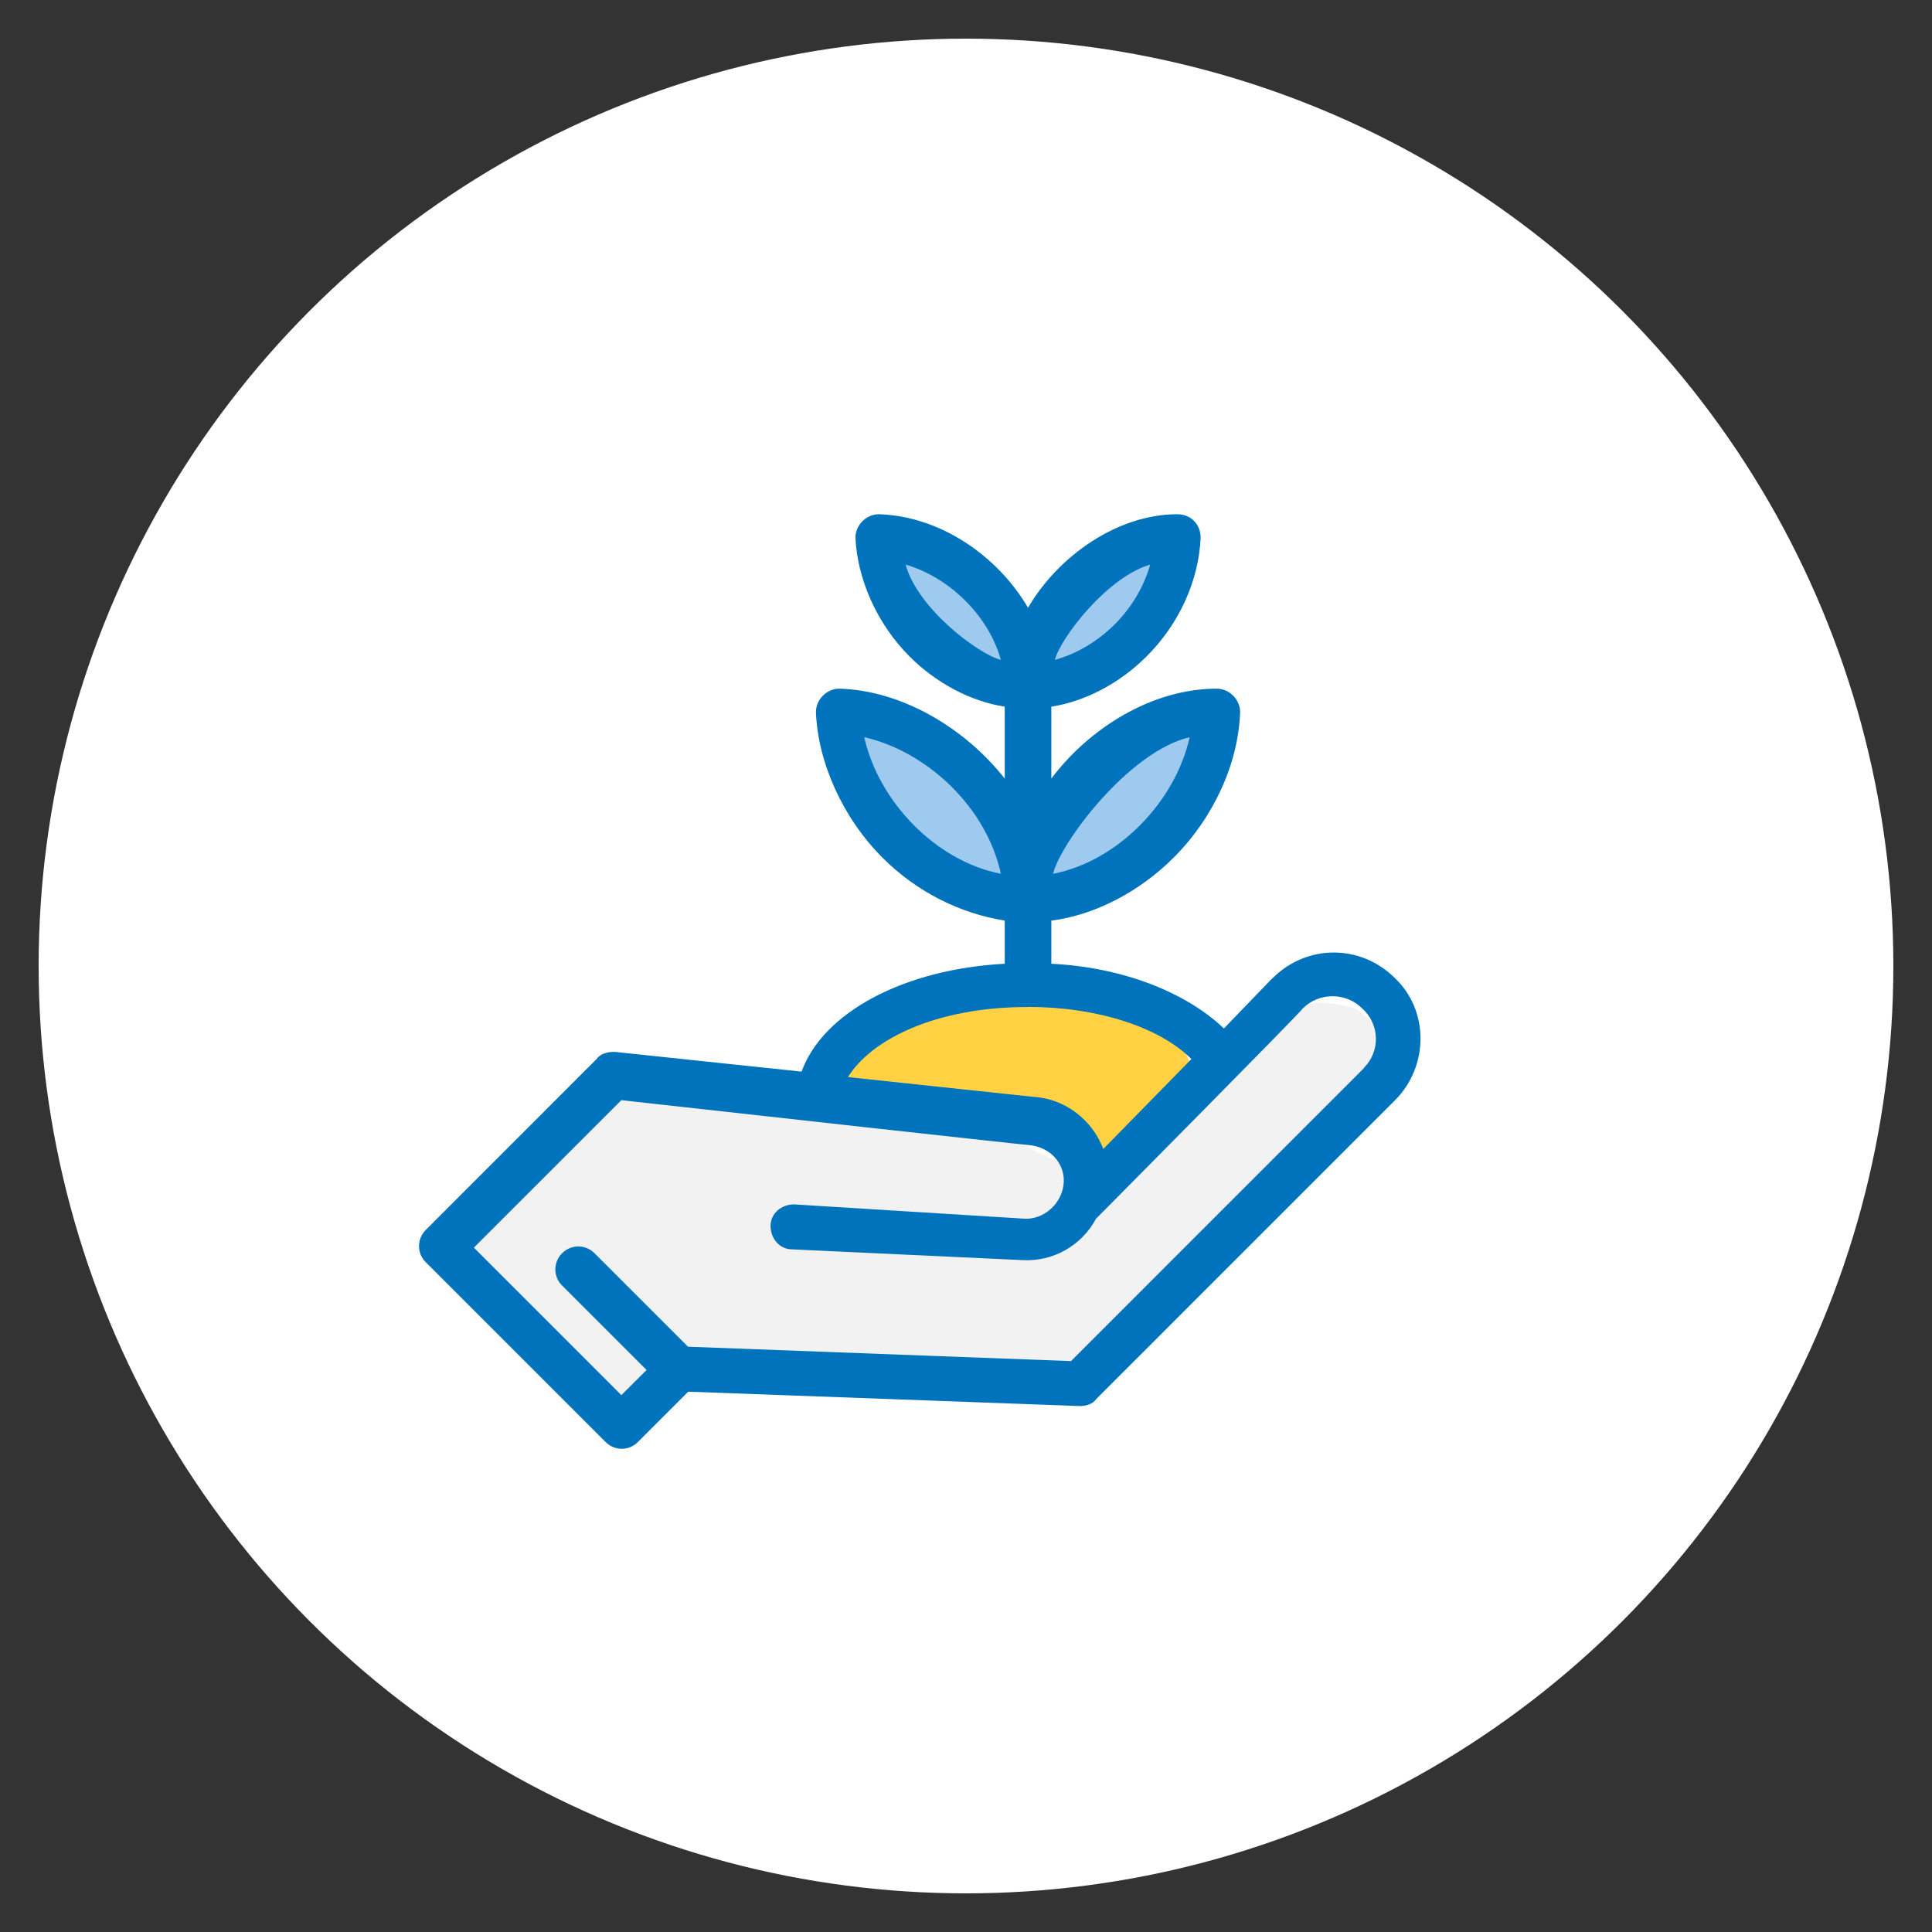
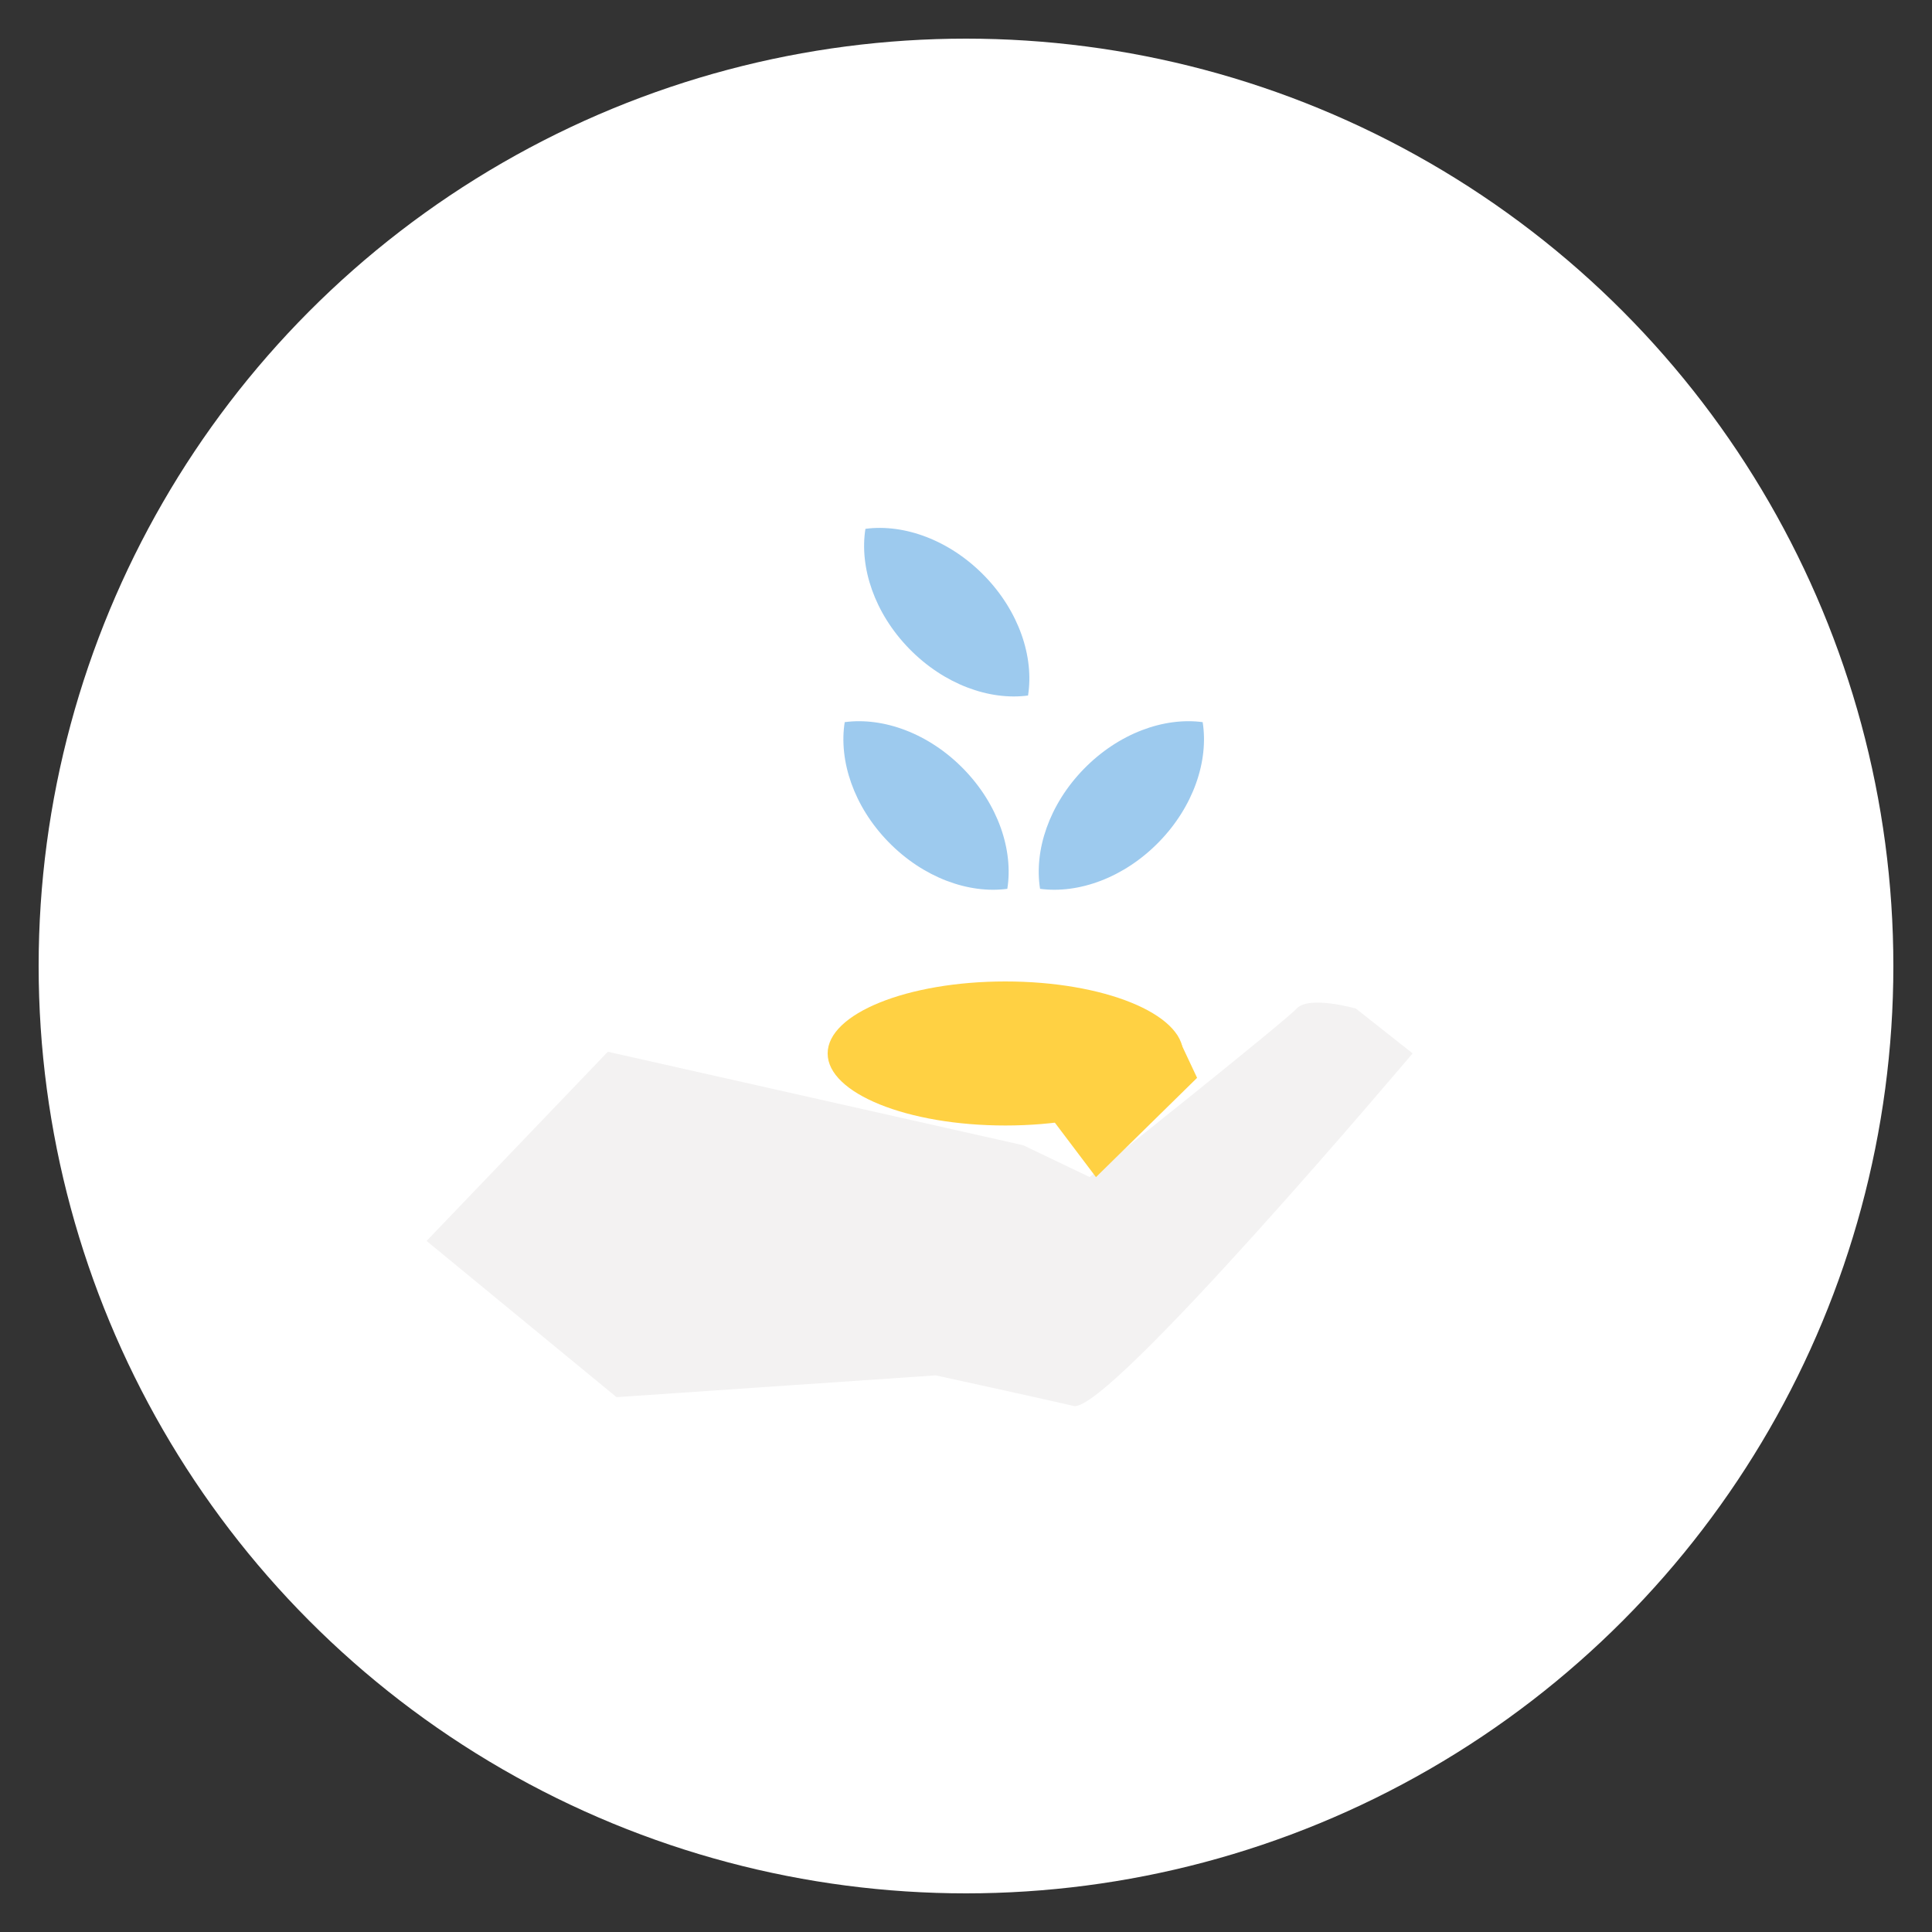
<svg xmlns="http://www.w3.org/2000/svg" id="Livello_1" data-name="Livello 1" viewBox="0 0 180 180">
  <rect x="0" y="0" width="180" height="180" fill="#333333" stroke="none" />
  <defs>
    <style>
      .cls-1 {
        fill: #f3f2f2;
      }

      .cls-1, .cls-2, .cls-3, .cls-4, .cls-5 {
        stroke-width: 0px;
      }

      .cls-2 {
        fill: #9dcaee;
      }

      .cls-3 {
        fill: #fff;
      }

      .cls-4 {
        fill: #ffd143;
      }

      .cls-5 {
        fill: #0073bd;
      }
    </style>
  </defs>
  <circle class="cls-3" cx="90" cy="90" r="86.4" />
  <path class="cls-1" d="M39.74,115.62l16.89-17.63,38.7,8.71,6.18,2.96s18.13-14.43,19.29-15.69,5.53,0,5.53,0l5.28,4.17s-28.36,33.6-31.58,32.85c-3.22-.75-12.85-2.85-12.85-2.85l-29.74,2.03-17.69-14.55Z" />
  <path class="cls-2" d="M78.7,67.28c-.57,3.59.84,7.85,4.08,11.17,3.24,3.32,7.47,4.84,11.07,4.36.57-3.59-.84-7.85-4.08-11.17-3.24-3.32-7.47-4.84-11.07-4.36Z" />
  <path class="cls-2" d="M80.63,49.27c-.57,3.59.84,7.85,4.08,11.17,3.24,3.32,7.47,4.84,11.07,4.36.57-3.59-.84-7.85-4.08-11.17s-7.47-4.84-11.07-4.36Z" />
-   <path class="cls-2" d="M112.05,67.28c.57,3.59-.84,7.85-4.08,11.17s-7.47,4.84-11.07,4.36c-.57-3.59.84-7.85,4.08-11.17s7.47-4.84,11.07-4.36Z" />
-   <path class="cls-2" d="M110.34,49.27c.57,3.59-.84,7.85-4.08,11.17-3.24,3.32-7.47,4.84-11.07,4.36-.57-3.59.84-7.85,4.08-11.17s7.47-4.84,11.07-4.36Z" />
+   <path class="cls-2" d="M112.05,67.28c.57,3.59-.84,7.85-4.08,11.17s-7.47,4.84-11.07,4.36c-.57-3.59.84-7.85,4.08-11.17s7.47-4.84,11.07-4.36" />
  <polygon class="cls-4" points="90 97.35 97.67 103.79 102.11 109.67 111.53 100.42 109.64 96.4 90 97.35" />
  <ellipse class="cls-4" cx="93.67" cy="98.15" rx="16.56" ry="6.71" />
  <g id="_457_Energy_Environment_Flowers_Protecting" data-name="457, Energy, Environment, Flowers, Protecting">
-     <path class="cls-5" d="M118.55,91.13l-4.52,4.69c-3.52-3.35-9.38-5.7-16.08-6.03v-4.02c4.02-.5,8.21-2.68,11.39-5.86,3.69-3.69,6.03-8.71,6.2-13.57,0-1.17-1.01-2.18-2.18-2.18-6.03,0-11.89,3.69-15.41,8.38v-6.7c3.18-.5,6.37-2.18,8.88-4.69,3.02-3.01,4.86-7.04,5.03-11.06,0-1.17-.84-2.18-2.18-2.18-5.53,0-11.06,3.85-13.9,8.71-2.85-4.86-8.21-8.54-13.9-8.71-1.17,0-2.18,1.01-2.18,2.18.17,3.85,2.01,8.04,5.03,11.06,2.51,2.51,5.7,4.19,8.88,4.69v6.7c-3.69-4.69-9.55-8.21-15.41-8.38-1.17,0-2.18,1.01-2.18,2.18.17,4.69,2.51,9.88,6.2,13.57,3.18,3.18,7.2,5.19,11.39,5.86v4.02c-9.38.5-16.92,4.52-18.93,10.05l-17.42-1.84c-.67,0-1.34.17-1.68.67l-15.91,15.92c-.84.84-.84,2.18,0,3.01l16.75,16.75c.84.84,2.18.84,3.01,0l4.69-4.69,36.52,1.34c.5,0,1.17-.17,1.51-.67l27.81-27.81c3.18-3.18,3.18-8.38,0-11.39-3.18-3.18-8.21-3.18-11.39,0ZM110.84,68.68c-1.34,6.03-6.7,11.56-12.73,12.73.67-2.85,7.04-11.39,12.73-12.73ZM80.52,68.68c5.86,1.34,11.39,6.53,12.73,12.73-6.03-1.17-11.39-6.7-12.73-12.73ZM107.16,52.6c-1.17,4.19-4.69,7.71-8.88,8.88.5-2.01,4.86-7.71,8.88-8.88ZM84.37,52.6c4.02,1.17,7.71,4.69,8.88,8.88-2.01-.5-7.71-4.69-8.88-8.88ZM95.76,93.81c6.37,0,12.23,1.84,15.24,4.86l-8.21,8.38c-1.01-2.68-3.52-4.69-6.53-4.86l-17.26-1.84c2.18-3.52,8.21-6.53,16.75-6.53ZM127.09,99.5l-27.31,27.31-35.68-1.34-8.71-8.71c-.84-.84-2.18-.84-3.02,0s-.84,2.18,0,3.01l7.87,7.87-2.35,2.34-13.74-13.74,13.74-13.74c39.2,4.36,38.03,4.19,38.03,4.19,1.68.17,3.01,1.34,3.18,3.01.17,2.01-1.51,3.85-3.52,3.85l-21.61-1.34c-1.17,0-2.18.84-2.18,2.01s.84,2.18,2.01,2.18l21.44,1c2.85.17,5.53-1.34,6.87-3.85.17-.17,19.27-19.43,19.27-19.6,1.51-1.51,4.02-1.51,5.53,0,1.68,1.51,1.68,4.02.17,5.53Z" />
-   </g>
+     </g>
</svg>